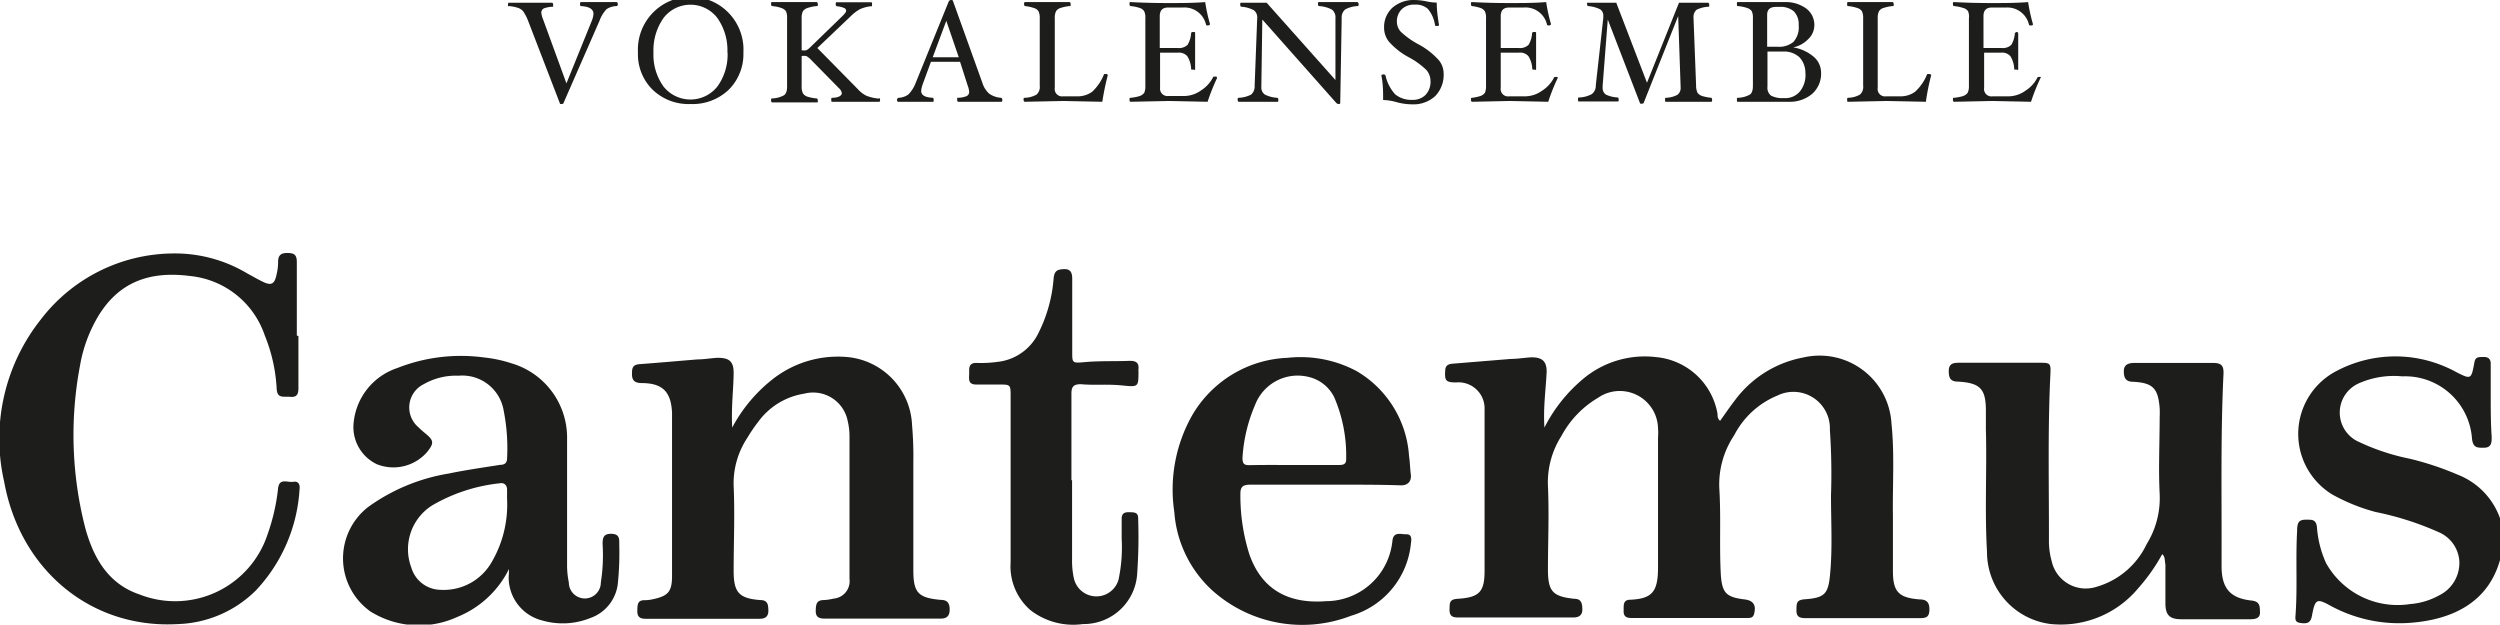
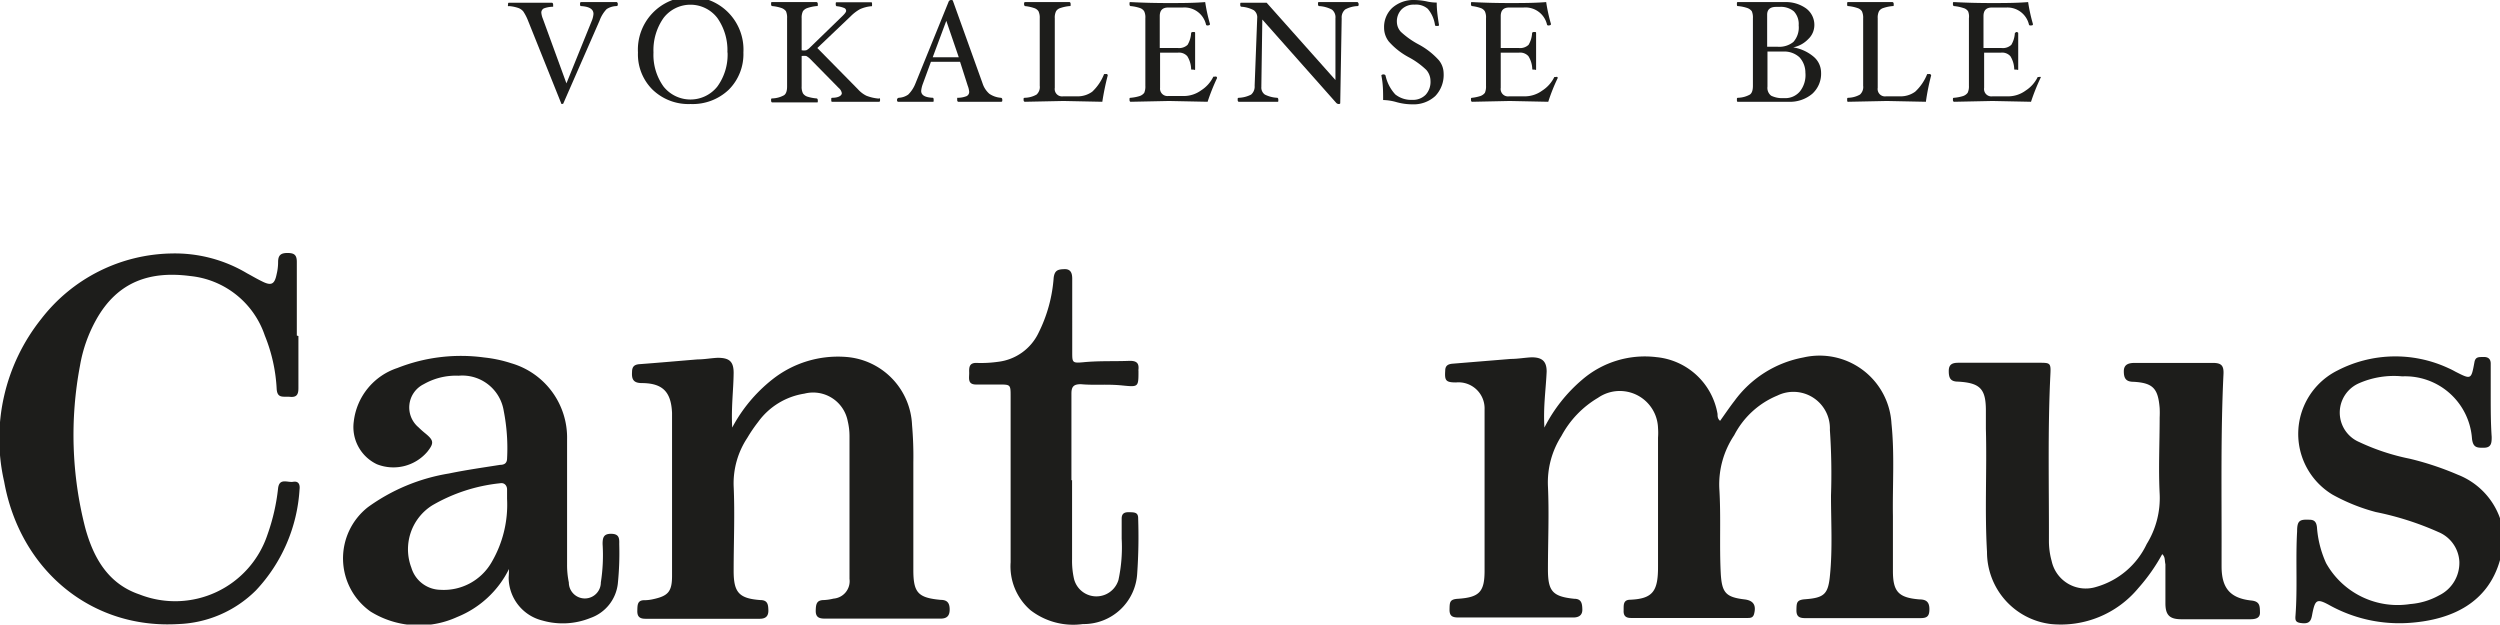
<svg xmlns="http://www.w3.org/2000/svg" width="55.12mm" height="13.77mm" viewBox="0 0 156.24 39.03">
  <defs>
    <style>.cls-1{fill:#1d1d1b;}</style>
  </defs>
  <title>Cantemus-Logo-web</title>
  <g id="Ebene_2" data-name="Ebene 2">
    <g id="Ebene_1-2" data-name="Ebene 1">
-       <path class="cls-1" d="M38.61.24c0,.09,0,.14-.1.14a1.18,1.18,0,0,0-.6.19,2.08,2.08,0,0,0-.44.72L35.22,6.43c0,.05-.06.07-.13.07s-.1,0-.11-.07L33,1.29A3,3,0,0,0,32.7.71.74.74,0,0,0,32.4.5a2.37,2.37,0,0,0-.59-.12.07.07,0,0,1-.06,0,.11.11,0,0,1,0-.08c0-.08,0-.13.06-.13l.67,0,.62,0,.67,0,.72,0s.08,0,.08.13,0,.12,0,.12a1.72,1.72,0,0,0-.57.1.29.29,0,0,0-.17.27,1.34,1.34,0,0,0,.1.39L35.4,5.21,37,1.26a1.43,1.43,0,0,0,.09-.39c0-.3-.26-.46-.78-.49q-.06,0-.06-.12c0-.08,0-.13.08-.13l.55,0,.63,0,.51,0,.53,0S38.61.17,38.61.24Z" />
+       <path class="cls-1" d="M38.61.24c0,.09,0,.14-.1.14a1.18,1.18,0,0,0-.6.19,2.08,2.08,0,0,0-.44.72L35.22,6.43c0,.05-.06.07-.13.07L33,1.29A3,3,0,0,0,32.7.71.74.74,0,0,0,32.4.5a2.37,2.37,0,0,0-.59-.12.07.07,0,0,1-.06,0,.11.11,0,0,1,0-.08c0-.08,0-.13.06-.13l.67,0,.62,0,.67,0,.72,0s.08,0,.08.13,0,.12,0,.12a1.72,1.72,0,0,0-.57.1.29.29,0,0,0-.17.27,1.34,1.34,0,0,0,.1.39L35.4,5.21,37,1.26a1.43,1.43,0,0,0,.09-.39c0-.3-.26-.46-.78-.49q-.06,0-.06-.12c0-.08,0-.13.08-.13l.55,0,.63,0,.51,0,.53,0S38.61.17,38.61.24Z" />
      <path class="cls-1" d="M46.46,3.28a3.14,3.14,0,0,1-.91,2.32,3.27,3.27,0,0,1-2.39.9,3.23,3.23,0,0,1-2.38-.9,3.1,3.1,0,0,1-.91-2.32,3.3,3.3,0,1,1,6.59,0Zm-1,0a3.5,3.5,0,0,0-.63-2.16,2.12,2.12,0,0,0-3.36,0,3.5,3.5,0,0,0-.63,2.16,3.39,3.39,0,0,0,.63,2.13,2.15,2.15,0,0,0,3.36,0A3.39,3.39,0,0,0,45.47,3.28Z" />
      <path class="cls-1" d="M55,6.24c0,.08,0,.12-.08.12l-.71,0-.67,0-.73,0-.79,0c-.05,0-.07,0-.07-.12s0-.12.06-.13c.4,0,.6-.14.6-.29a.53.53,0,0,0-.19-.32L50.64,3.69a1.09,1.09,0,0,0-.25-.19,1,1,0,0,0-.29,0v1.9a.88.88,0,0,0,.08.43.52.52,0,0,0,.28.21,2.6,2.6,0,0,0,.57.11s.08,0,.08.13,0,.12-.08.12l-.71,0-.68,0-.66,0-.72,0s-.07,0-.07-.12,0-.12.07-.13a1.62,1.62,0,0,0,.74-.2c.13-.09.19-.27.19-.55V1.14A1,1,0,0,0,49.12.7a.61.61,0,0,0-.28-.2,2.49,2.49,0,0,0-.58-.12s-.07,0-.07-.12,0-.13.07-.13l.72,0,.66,0,.68,0,.71,0s.08,0,.08.13,0,.12-.08.12a2.51,2.51,0,0,0-.57.12.56.56,0,0,0-.28.2.93.93,0,0,0-.08.44v2a.81.81,0,0,0,.29,0,.86.86,0,0,0,.25-.19l2-1.94q.24-.23.24-.33a.19.19,0,0,0-.12-.18,1.5,1.5,0,0,0-.46-.11s-.07,0-.07-.12,0-.13.08-.13l.56,0,.61,0,.53,0,.42,0c.05,0,.07,0,.07.13s0,.12-.07.12a2.27,2.27,0,0,0-.68.18,2.62,2.62,0,0,0-.59.45L51.08,3l2.54,2.58a1.77,1.77,0,0,0,.52.4,2.73,2.73,0,0,0,.77.18C55,6.12,55,6.16,55,6.24Z" />
      <path class="cls-1" d="M62.64,6.24c0,.08,0,.12-.08.12l-.69,0-.58,0-.67,0-.73,0s-.07,0-.07-.12,0-.13,0-.13a1.51,1.51,0,0,0,.58-.1.29.29,0,0,0,.17-.27,1.31,1.31,0,0,0-.09-.38L60,3.86H58.18l-.51,1.39a1.66,1.66,0,0,0-.1.43c0,.27.24.41.73.43,0,0,.05,0,.05.13s0,.12-.07.12l-.6,0-.55,0-.48,0-.52,0s-.07,0-.07-.11a.13.13,0,0,1,.11-.14,1.12,1.12,0,0,0,.59-.2,2,2,0,0,0,.45-.69L59.3.07s.06-.07.13-.07.11,0,.13.07l1.85,5.15a1.46,1.46,0,0,0,.42.64,1.46,1.46,0,0,0,.72.25C62.61,6.12,62.64,6.16,62.64,6.24ZM59.92,3.58,59.14,1.3l-.85,2.28Z" />
      <path class="cls-1" d="M69.23,4.71a16.59,16.59,0,0,0-.34,1.65l-2.43-.05-2.41.05s-.08,0-.08-.12,0-.12.08-.13a1.57,1.57,0,0,0,.73-.2.63.63,0,0,0,.2-.55V1.14A.93.93,0,0,0,64.9.7a.52.52,0,0,0-.28-.2,2.51,2.51,0,0,0-.57-.12S64,.34,64,.26s0-.13.08-.13l.71,0,.67,0,.67,0,.71,0s.07,0,.07.13,0,.12-.07.12a2.51,2.51,0,0,0-.57.12A.48.48,0,0,0,66,.7a.9.9,0,0,0-.08.44V5.49a.46.46,0,0,0,.52.53h.89a1.54,1.54,0,0,0,.93-.29A3,3,0,0,0,69,4.63s0,0,.08,0a.2.2,0,0,1,.11,0S69.23,4.68,69.23,4.71Z" />
      <path class="cls-1" d="M76.06,4.88a13,13,0,0,0-.59,1.48l-2.41-.05-2.4.05s-.07,0-.07-.12,0-.12.07-.13A2.6,2.6,0,0,0,71.23,6a.61.61,0,0,0,.28-.2,1,1,0,0,0,.07-.44V1.14a.9.9,0,0,0-.07-.43A.5.5,0,0,0,71.24.5a2.49,2.49,0,0,0-.58-.12s-.07,0-.07-.12,0-.13.07-.13Q71.79.19,73,.19c.8,0,1.57,0,2.32-.06a10.44,10.44,0,0,0,.3,1.37c0,.06-.06.09-.16.09a.08.08,0,0,1-.09-.06A1.38,1.38,0,0,0,73.92.47H73c-.35,0-.52.18-.52.54V3h1.13a.77.77,0,0,0,.61-.2,1.61,1.61,0,0,0,.22-.73s0-.07.12-.07.13,0,.13.07,0,.34,0,.56,0,.4,0,.53,0,.32,0,.54,0,.43,0,.58,0,.07-.13.07-.12,0-.12-.07a1.61,1.61,0,0,0-.24-.77.69.69,0,0,0-.59-.22H72.5v2.2A.46.46,0,0,0,73,6h1a1.84,1.84,0,0,0,1.06-.35,2.11,2.11,0,0,0,.77-.86s0,0,.08,0a.2.2,0,0,1,.11,0A.1.1,0,0,1,76.06,4.88Z" />
      <path class="cls-1" d="M84.91.26c0,.07,0,.11-.07.12a1.75,1.75,0,0,0-.77.21.65.65,0,0,0-.22.55l-.09,5.27c0,.06,0,.09-.11.09a.23.23,0,0,1-.14-.07L78.89,1.22l-.06,4.14s0,0,0,.07a.53.53,0,0,0,.22.48,1.93,1.93,0,0,0,.77.2s.07,0,.07.13,0,.12-.07.12l-.64,0-.58,0-.61,0-.57,0s-.07,0-.07-.12,0-.12.08-.13a1.82,1.82,0,0,0,.76-.2.66.66,0,0,0,.22-.55l.16-4.22v0a.55.55,0,0,0-.21-.5,1.88,1.88,0,0,0-.78-.22s-.07,0-.07-.12,0-.13.07-.13l.44,0,.38,0,.38,0,.38,0L83.46,5V1.14A.61.61,0,0,0,83.24.6a1.94,1.94,0,0,0-.8-.22s-.07,0-.07-.12,0-.13.07-.13l.65,0,.58,0,.6,0,.57,0S84.91.18,84.91.26Z" />
      <path class="cls-1" d="M90.22,4.56A1.91,1.91,0,0,1,89.7,6a2,2,0,0,1-1.43.52,3.7,3.7,0,0,1-1-.14,3.31,3.31,0,0,0-.83-.13c0-.51,0-1-.11-1.53,0,0,0-.07.14-.07a.13.13,0,0,1,.12.07,2.53,2.53,0,0,0,.61,1.18,1.59,1.59,0,0,0,1.06.34,1.11,1.11,0,0,0,.84-.32,1.19,1.19,0,0,0,.3-.87,1.05,1.05,0,0,0-.26-.68,4.88,4.88,0,0,0-1.11-.8A4.47,4.47,0,0,1,86.8,2.6a1.39,1.39,0,0,1-.3-.86A1.64,1.64,0,0,1,87,.5,2,2,0,0,1,88.41,0a4.05,4.05,0,0,1,.72.08,2.93,2.93,0,0,0,.66.08c0,.53.08,1,.14,1.39,0,.05,0,.07-.11.07s-.13,0-.14-.07a2,2,0,0,0-.45-1A1.12,1.12,0,0,0,88.4.29a1.07,1.07,0,0,0-.8.29,1.07,1.07,0,0,0-.3.8.93.93,0,0,0,.25.61,5.25,5.25,0,0,0,1.08.77,4.66,4.66,0,0,1,1.29,1A1.31,1.31,0,0,1,90.22,4.56Z" />
      <path class="cls-1" d="M97.35,4.88a11.37,11.37,0,0,0-.59,1.48l-2.41-.05L92,6.36s-.07,0-.07-.12,0-.12.07-.13A2.6,2.6,0,0,0,92.52,6a.61.61,0,0,0,.28-.2,1,1,0,0,0,.07-.44V1.14A.9.9,0,0,0,92.8.71.5.5,0,0,0,92.53.5,2.49,2.49,0,0,0,92,.38s-.07,0-.07-.12,0-.13.07-.13q1.13.06,2.31.06c.8,0,1.57,0,2.32-.06a10.44,10.44,0,0,0,.3,1.37c0,.06-.06.09-.16.09a.08.08,0,0,1-.09-.06A1.38,1.38,0,0,0,95.21.47h-.9c-.35,0-.52.18-.52.54V3h1.13a.77.77,0,0,0,.61-.2,1.61,1.61,0,0,0,.22-.73s0-.07.12-.07S96,2,96,2.07s0,.34,0,.56,0,.4,0,.53,0,.32,0,.54,0,.43,0,.58,0,.07-.12.07-.12,0-.12-.07a1.61,1.61,0,0,0-.24-.77.69.69,0,0,0-.59-.22H93.79v2.2a.46.46,0,0,0,.52.53h1a1.84,1.84,0,0,0,1.06-.35,2.11,2.11,0,0,0,.77-.86s0,0,.08,0a.23.23,0,0,1,.11,0A.1.1,0,0,1,97.35,4.88Z" />
-       <path class="cls-1" d="M107,6.24c0,.08,0,.12-.07.12l-.73,0-.69,0-.66,0-.71,0c-.06,0-.08,0-.08-.12s0-.12.07-.13a1.62,1.62,0,0,0,.71-.19.54.54,0,0,0,.19-.49V5.36L104.88,1l-2.15,5.41c0,.05-.06.07-.13.07s-.11,0-.12-.07l-2-5.19-.32,4.12a.71.71,0,0,0,0,.14.49.49,0,0,0,.2.43,1.92,1.92,0,0,0,.74.18s.06,0,.06.13,0,.12-.08.12l-.64,0-.57,0-.61,0-.57,0c-.05,0-.07,0-.07-.12s0-.12.08-.13a1.76,1.76,0,0,0,.78-.21.64.64,0,0,0,.25-.54l.47-4.22V1a.46.46,0,0,0-.2-.42,2,2,0,0,0-.75-.2s-.06,0-.06-.12a.15.15,0,0,1,0-.09s0,0,.06,0l.47,0,.38,0,.45,0,.46,0,1.92,5,2-5,.47,0,.42,0,.45,0,.47,0s.08,0,.08.13,0,.12-.07.12a1.89,1.89,0,0,0-.72.19.58.58,0,0,0-.19.5v.07L106,5.36a1,1,0,0,0,.09.44.6.6,0,0,0,.29.2,2.72,2.72,0,0,0,.58.11S107,6.16,107,6.24Z" />
      <path class="cls-1" d="M113.81,4.53a1.69,1.69,0,0,1-.55,1.33,2.16,2.16,0,0,1-1.48.5l-.85,0-.79,0-.74,0-.78,0c-.05,0-.07,0-.07-.12s0-.12.07-.13a1.62,1.62,0,0,0,.74-.2c.13-.09.19-.27.19-.55V1.14a1,1,0,0,0-.07-.44.61.61,0,0,0-.28-.2,2.49,2.49,0,0,0-.58-.12c-.05,0-.07,0-.07-.12s0-.13.07-.13l.74,0,.69,0,.71,0,.77,0a2.17,2.17,0,0,1,1.35.4,1.28,1.28,0,0,1,.51,1.05,1.2,1.2,0,0,1-.38.86,1.79,1.79,0,0,1-.94.52,2.63,2.63,0,0,1,1.27.58A1.3,1.3,0,0,1,113.81,4.53Zm-1.4-2.95a1.15,1.15,0,0,0-.3-.87,1.27,1.27,0,0,0-.9-.28H111c-.38,0-.56.17-.56.49v2h.64a1.4,1.4,0,0,0,1-.3A1.36,1.36,0,0,0,112.41,1.58Zm.42,3a1.42,1.42,0,0,0-.37-1,1.4,1.4,0,0,0-1-.36h-1v2.2a.61.61,0,0,0,.23.56,1.57,1.57,0,0,0,.8.15,1.19,1.19,0,0,0,1-.42A1.64,1.64,0,0,0,112.83,4.54Z" />
      <path class="cls-1" d="M120.69,4.71a14.16,14.16,0,0,0-.33,1.65l-2.44-.05-2.41.05c-.05,0-.07,0-.07-.12s0-.12.07-.13a1.57,1.57,0,0,0,.73-.2.63.63,0,0,0,.2-.55V1.14a.93.93,0,0,0-.08-.44.52.52,0,0,0-.28-.2,2.51,2.51,0,0,0-.57-.12c-.05,0-.07,0-.07-.12s0-.13.07-.13l.71,0,.68,0,.66,0,.71,0s.08,0,.08.13,0,.12-.08.12a2.51,2.51,0,0,0-.57.12.48.48,0,0,0-.27.2.9.9,0,0,0-.08.44V5.49a.46.46,0,0,0,.52.53h.89a1.54,1.54,0,0,0,.93-.29,3,3,0,0,0,.75-1.1s0,0,.09,0a.19.19,0,0,1,.1,0S120.69,4.68,120.69,4.71Z" />
      <path class="cls-1" d="M127.52,4.88a13,13,0,0,0-.59,1.48l-2.41-.05-2.4.05s-.07,0-.07-.12,0-.12.07-.13a2.6,2.6,0,0,0,.57-.11.61.61,0,0,0,.28-.2.93.93,0,0,0,.08-.44V1.14A.88.88,0,0,0,123,.71.5.5,0,0,0,122.7.5a2.49,2.49,0,0,0-.58-.12s-.07,0-.07-.12,0-.13.07-.13q1.14.06,2.31.06c.8,0,1.57,0,2.32-.06a10.44,10.44,0,0,0,.3,1.37c0,.06,0,.09-.16.09a.08.08,0,0,1-.09-.06A1.38,1.38,0,0,0,125.38.47h-.9c-.35,0-.52.18-.52.54V3h1.13a.77.77,0,0,0,.61-.2,1.61,1.61,0,0,0,.22-.73S126,2,126,2s.13,0,.13.07,0,.34,0,.56,0,.4,0,.53,0,.32,0,.54,0,.43,0,.58,0,.07-.13.07-.12,0-.12-.07a1.61,1.61,0,0,0-.24-.77.69.69,0,0,0-.59-.22H124v2.2a.46.46,0,0,0,.52.53h1a1.84,1.84,0,0,0,1.06-.35,2.11,2.11,0,0,0,.77-.86s0,0,.08,0a.2.2,0,0,1,.11,0A.1.1,0,0,1,127.52,4.88Z" />
      <g id="TF6EUV">
        <path class="cls-1" d="M156.24,35c-.75,2.67-3,3.72-5.57,3.92a9,9,0,0,1-5.07-1.09c-.8-.44-.91-.37-1.09.53-.06.35-.12.62-.58.59s-.5-.15-.47-.49c.13-1.75,0-3.5.1-5.25,0-.67.15-.76.77-.73.32,0,.43.15.47.46a6.55,6.55,0,0,0,.57,2.25,5.12,5.12,0,0,0,5.26,2.56,4.42,4.42,0,0,0,1.8-.54,2.26,2.26,0,0,0,1.27-2.12,2.12,2.12,0,0,0-1.31-1.84A18.58,18.58,0,0,0,148.48,32a11.74,11.74,0,0,1-2.71-1.09,4.43,4.43,0,0,1,.32-7.76A7.86,7.86,0,0,1,153,23a4.51,4.51,0,0,1,.44.22c1,.51,1,.51,1.2-.57.06-.38.31-.33.56-.34s.45.08.46.39c0,.67,0,1.34,0,2,0,.86,0,1.73.06,2.6,0,.33,0,.67-.46.68s-.7,0-.77-.56a4.19,4.19,0,0,0-4.36-3.9,5.42,5.42,0,0,0-2.7.43,2,2,0,0,0,0,3.67,13.8,13.8,0,0,0,3.18,1.05,18.55,18.55,0,0,1,3,1,4.55,4.55,0,0,1,2.72,3Z" />
        <path class="cls-1" d="M96.52,26.72a9.63,9.63,0,0,1,2.37-3,6,6,0,0,1,4.64-1.4,4.29,4.29,0,0,1,3.81,3.55c0,.14,0,.3.16.43.3-.42.59-.85.9-1.25a6.89,6.89,0,0,1,4.3-2.71,4.5,4.5,0,0,1,5.51,4.13c.2,1.93.06,3.86.09,5.79,0,1.14,0,2.28,0,3.42,0,1.3.35,1.67,1.65,1.78.42,0,.63.15.63.61s-.16.56-.58.56h-7.16c-.36,0-.58-.07-.57-.51s0-.63.54-.67c1.22-.09,1.45-.33,1.56-1.54.16-1.64.06-3.29.06-4.93a40.46,40.46,0,0,0-.07-4.12,2.28,2.28,0,0,0-3.28-2.14,5.31,5.31,0,0,0-2.7,2.48,5.52,5.52,0,0,0-.93,3.32c.11,1.77,0,3.54.09,5.31.07,1.21.31,1.49,1.49,1.63.56.07.74.37.59.92-.07.24-.24.24-.42.24h-7.27c-.33,0-.47-.14-.46-.45s-.06-.68.4-.69c1.46-.06,1.76-.56,1.75-2.13,0-2.66,0-5.31,0-8a4,4,0,0,0,0-.6,2.39,2.39,0,0,0-3.75-1.89,6.12,6.12,0,0,0-2.29,2.39,5.39,5.39,0,0,0-.84,3.13c.08,1.74,0,3.47,0,5.21,0,1.36.29,1.69,1.64,1.83.46,0,.5.3.51.66s-.21.51-.57.51H91.16c-.37,0-.58-.07-.57-.51s0-.63.54-.66c1.32-.09,1.65-.43,1.65-1.75,0-3.21,0-6.43,0-9.65,0-.14,0-.29,0-.43A1.63,1.63,0,0,0,91,23.9c-.65,0-.72-.12-.68-.73,0-.3.15-.41.44-.44l3.67-.3c.43,0,.86-.08,1.29-.1.65,0,.94.24.94.89C96.61,24.34,96.44,25.45,96.52,26.72Z" />
        <path class="cls-1" d="M45.76,26.72a9.53,9.53,0,0,1,2.5-3,6.6,6.6,0,0,1,4.66-1.41A4.46,4.46,0,0,1,57,26.57a22.48,22.48,0,0,1,.08,2.32c0,2.24,0,4.49,0,6.73,0,1.43.3,1.74,1.72,1.87.38,0,.54.18.55.56s-.12.62-.59.61c-2.4,0-4.8,0-7.21,0-.38,0-.58-.1-.57-.51s.06-.65.52-.65a3,3,0,0,0,.59-.09,1.09,1.09,0,0,0,1-1.23c0-.56,0-1.12,0-1.68q0-3.63,0-7.27a4,4,0,0,0-.11-.91,2.2,2.2,0,0,0-2.71-1.72,4.4,4.4,0,0,0-2.89,1.77,9.37,9.37,0,0,0-.68,1,5.14,5.14,0,0,0-.85,3c.08,1.76,0,3.54,0,5.31,0,1.34.33,1.72,1.66,1.82.46,0,.5.27.51.63s-.15.54-.54.54H40.34c-.37,0-.52-.14-.51-.51s0-.67.49-.65a2.63,2.63,0,0,0,.48-.06C41.73,37.25,42,37,42,36c0-.49,0-1,0-1.46V26.8c0-.35,0-.69,0-1-.06-1.31-.58-1.85-1.88-1.86-.53,0-.65-.23-.62-.69,0-.3.11-.46.44-.49,1.22-.09,2.44-.2,3.66-.3.42,0,.83-.08,1.25-.1.72,0,1,.22,1,.94C45.84,24.37,45.69,25.47,45.76,26.72Z" />
        <path class="cls-1" d="M135.13,34.63a11.37,11.37,0,0,1-1.49,2.12A6.29,6.29,0,0,1,128.18,39a4.53,4.53,0,0,1-4-4.51c-.15-2.56,0-5.13-.07-7.69,0-.38,0-.76,0-1.14,0-1.36-.36-1.73-1.73-1.81-.49,0-.59-.23-.59-.67s.26-.51.62-.51h5c.73,0,.77,0,.73.76-.17,3.46-.08,6.93-.09,10.4a4.62,4.62,0,0,0,.17,1.23A2.18,2.18,0,0,0,131,36.68,5,5,0,0,0,134.16,34a5.45,5.45,0,0,0,.81-3.14c-.08-1.58,0-3.18,0-4.77a5.76,5.76,0,0,0,0-.59c-.1-1.22-.41-1.57-1.63-1.64-.48,0-.61-.22-.61-.66s.32-.52.69-.52c1.62,0,3.25,0,4.87,0,.53,0,.69.16.67.68-.18,3.72-.11,7.44-.12,11.16,0,.29,0,.58,0,.87,0,1.36.53,2,1.87,2.14.53.06.52.35.53.74s-.32.43-.63.43h-4.28c-.74,0-1-.26-1-1s0-1.62,0-2.44C135.27,35,135.33,34.82,135.13,34.63Z" />
        <path class="cls-1" d="M31.81,35.56a6.19,6.19,0,0,1-3.24,3,5.74,5.74,0,0,1-5.41-.34A4.07,4.07,0,0,1,23,31.69a11.9,11.9,0,0,1,5.06-2.1c1.06-.22,2.13-.37,3.2-.54.24,0,.42-.09.43-.38a12.15,12.15,0,0,0-.21-3,2.62,2.62,0,0,0-2.82-2.19,4.05,4.05,0,0,0-2.18.53,1.62,1.62,0,0,0-.33,2.69,5.82,5.82,0,0,0,.45.4c.52.43.53.6.1,1.14a2.79,2.79,0,0,1-3.15.77,2.57,2.57,0,0,1-1.44-2.67A4,4,0,0,1,24.83,23a10.81,10.81,0,0,1,5.43-.66,8.21,8.21,0,0,1,1.69.36,4.84,4.84,0,0,1,3.49,4.76c0,2.61,0,5.21,0,7.81a5.35,5.35,0,0,0,.11,1.13,1,1,0,0,0,2,0A11,11,0,0,0,37.66,34c0-.4.06-.65.55-.64s.5.29.49.64a18.85,18.85,0,0,1-.09,2.49,2.58,2.58,0,0,1-1.71,2.13,4.61,4.61,0,0,1-3,.16,2.77,2.77,0,0,1-2.11-2.7C31.8,35.92,31.81,35.74,31.81,35.56Zm-.12-4.38c0-.2,0-.4,0-.6s-.14-.43-.43-.38A10.57,10.57,0,0,0,27,31.59a3.24,3.24,0,0,0-1.29,3.89,1.93,1.93,0,0,0,1.81,1.38,3.45,3.45,0,0,0,3.19-1.7A7.12,7.12,0,0,0,31.69,31.18Z" />
        <path class="cls-1" d="M18.65,21c0,1.09,0,2.17,0,3.26,0,.38-.1.58-.52.54s-.81.13-.84-.52a10.2,10.2,0,0,0-.74-3.31,5.5,5.5,0,0,0-4.66-3.72C9.43,16.93,7.36,17.55,6,20a9,9,0,0,0-1,2.85A23.3,23.3,0,0,0,5.33,33c.51,1.86,1.43,3.49,3.39,4.15a6.08,6.08,0,0,0,8-3.75,12.61,12.61,0,0,0,.66-2.89c.08-.66.6-.34.94-.4s.44.17.4.48A10.1,10.1,0,0,1,16,36.89,7.23,7.23,0,0,1,11.15,39c-5.46.33-9.9-3.39-10.89-8.9A12,12,0,0,1,2.57,19.94a10.5,10.5,0,0,1,8.16-4.1,8.8,8.8,0,0,1,4.71,1.24c.3.16.6.34.91.49.6.31.81.21.94-.44a3.14,3.14,0,0,0,.09-.75c0-.42.16-.57.58-.57s.59.11.59.56c0,1.53,0,3.07,0,4.6Z" />
-         <path class="cls-1" d="M82.85,30.29c-1.58,0-3.15,0-4.72,0-.48,0-.62.15-.61.62a12.09,12.09,0,0,0,.56,3.73c.81,2.32,2.58,3.1,4.79,2.93a4.18,4.18,0,0,0,3.8-2.46,4.25,4.25,0,0,0,.35-1.3c.06-.62.53-.41.87-.42s.33.29.29.54a5.23,5.23,0,0,1-3.74,4.55,8.43,8.43,0,0,1-8.63-1.54A7.36,7.36,0,0,1,73.39,32a9.43,9.43,0,0,1,1.09-6,7.23,7.23,0,0,1,6-3.64,7.46,7.46,0,0,1,4.3.83,6.65,6.65,0,0,1,3.28,5.32c.06.38.06.76.11,1.13s-.12.71-.65.69C86,30.28,84.4,30.29,82.85,30.29Zm-2-1.23h2.77c.26,0,.53,0,.51-.38a9.19,9.19,0,0,0-.74-3.84,2.38,2.38,0,0,0-1.55-1.27,2.85,2.85,0,0,0-3.4,1.73,9.84,9.84,0,0,0-.79,3.3c0,.39.1.47.44.47C79,29.05,79.88,29.06,80.8,29.06Z" />
        <path class="cls-1" d="M67,30v4.94a5.08,5.08,0,0,0,.12,1.23,1.44,1.44,0,0,0,2.78.07,9.68,9.68,0,0,0,.2-2.58V32.41c0-.36.22-.41.5-.4s.53,0,.53.37a33.48,33.48,0,0,1-.06,3.47A3.35,3.35,0,0,1,67.68,39a4.37,4.37,0,0,1-3.27-.86,3.62,3.62,0,0,1-1.25-3c0-3.45,0-6.9,0-10.35,0-.76,0-.76-.74-.76H61c-.56,0-.42-.43-.43-.75s0-.61.46-.6a7.64,7.64,0,0,0,1.35-.07,3.22,3.22,0,0,0,2.53-1.82,9.14,9.14,0,0,0,.94-3.43c.06-.48.28-.53.68-.54s.48.27.48.6V22c0,.65,0,.7.67.64,1-.1,2-.05,2.93-.09.39,0,.58.12.54.53a.4.4,0,0,0,0,.11c0,1,0,1-1,.9s-1.73,0-2.6-.08c-.45,0-.59.15-.59.59,0,1.81,0,3.61,0,5.42Z" />
      </g>
    </g>
  </g>
</svg>